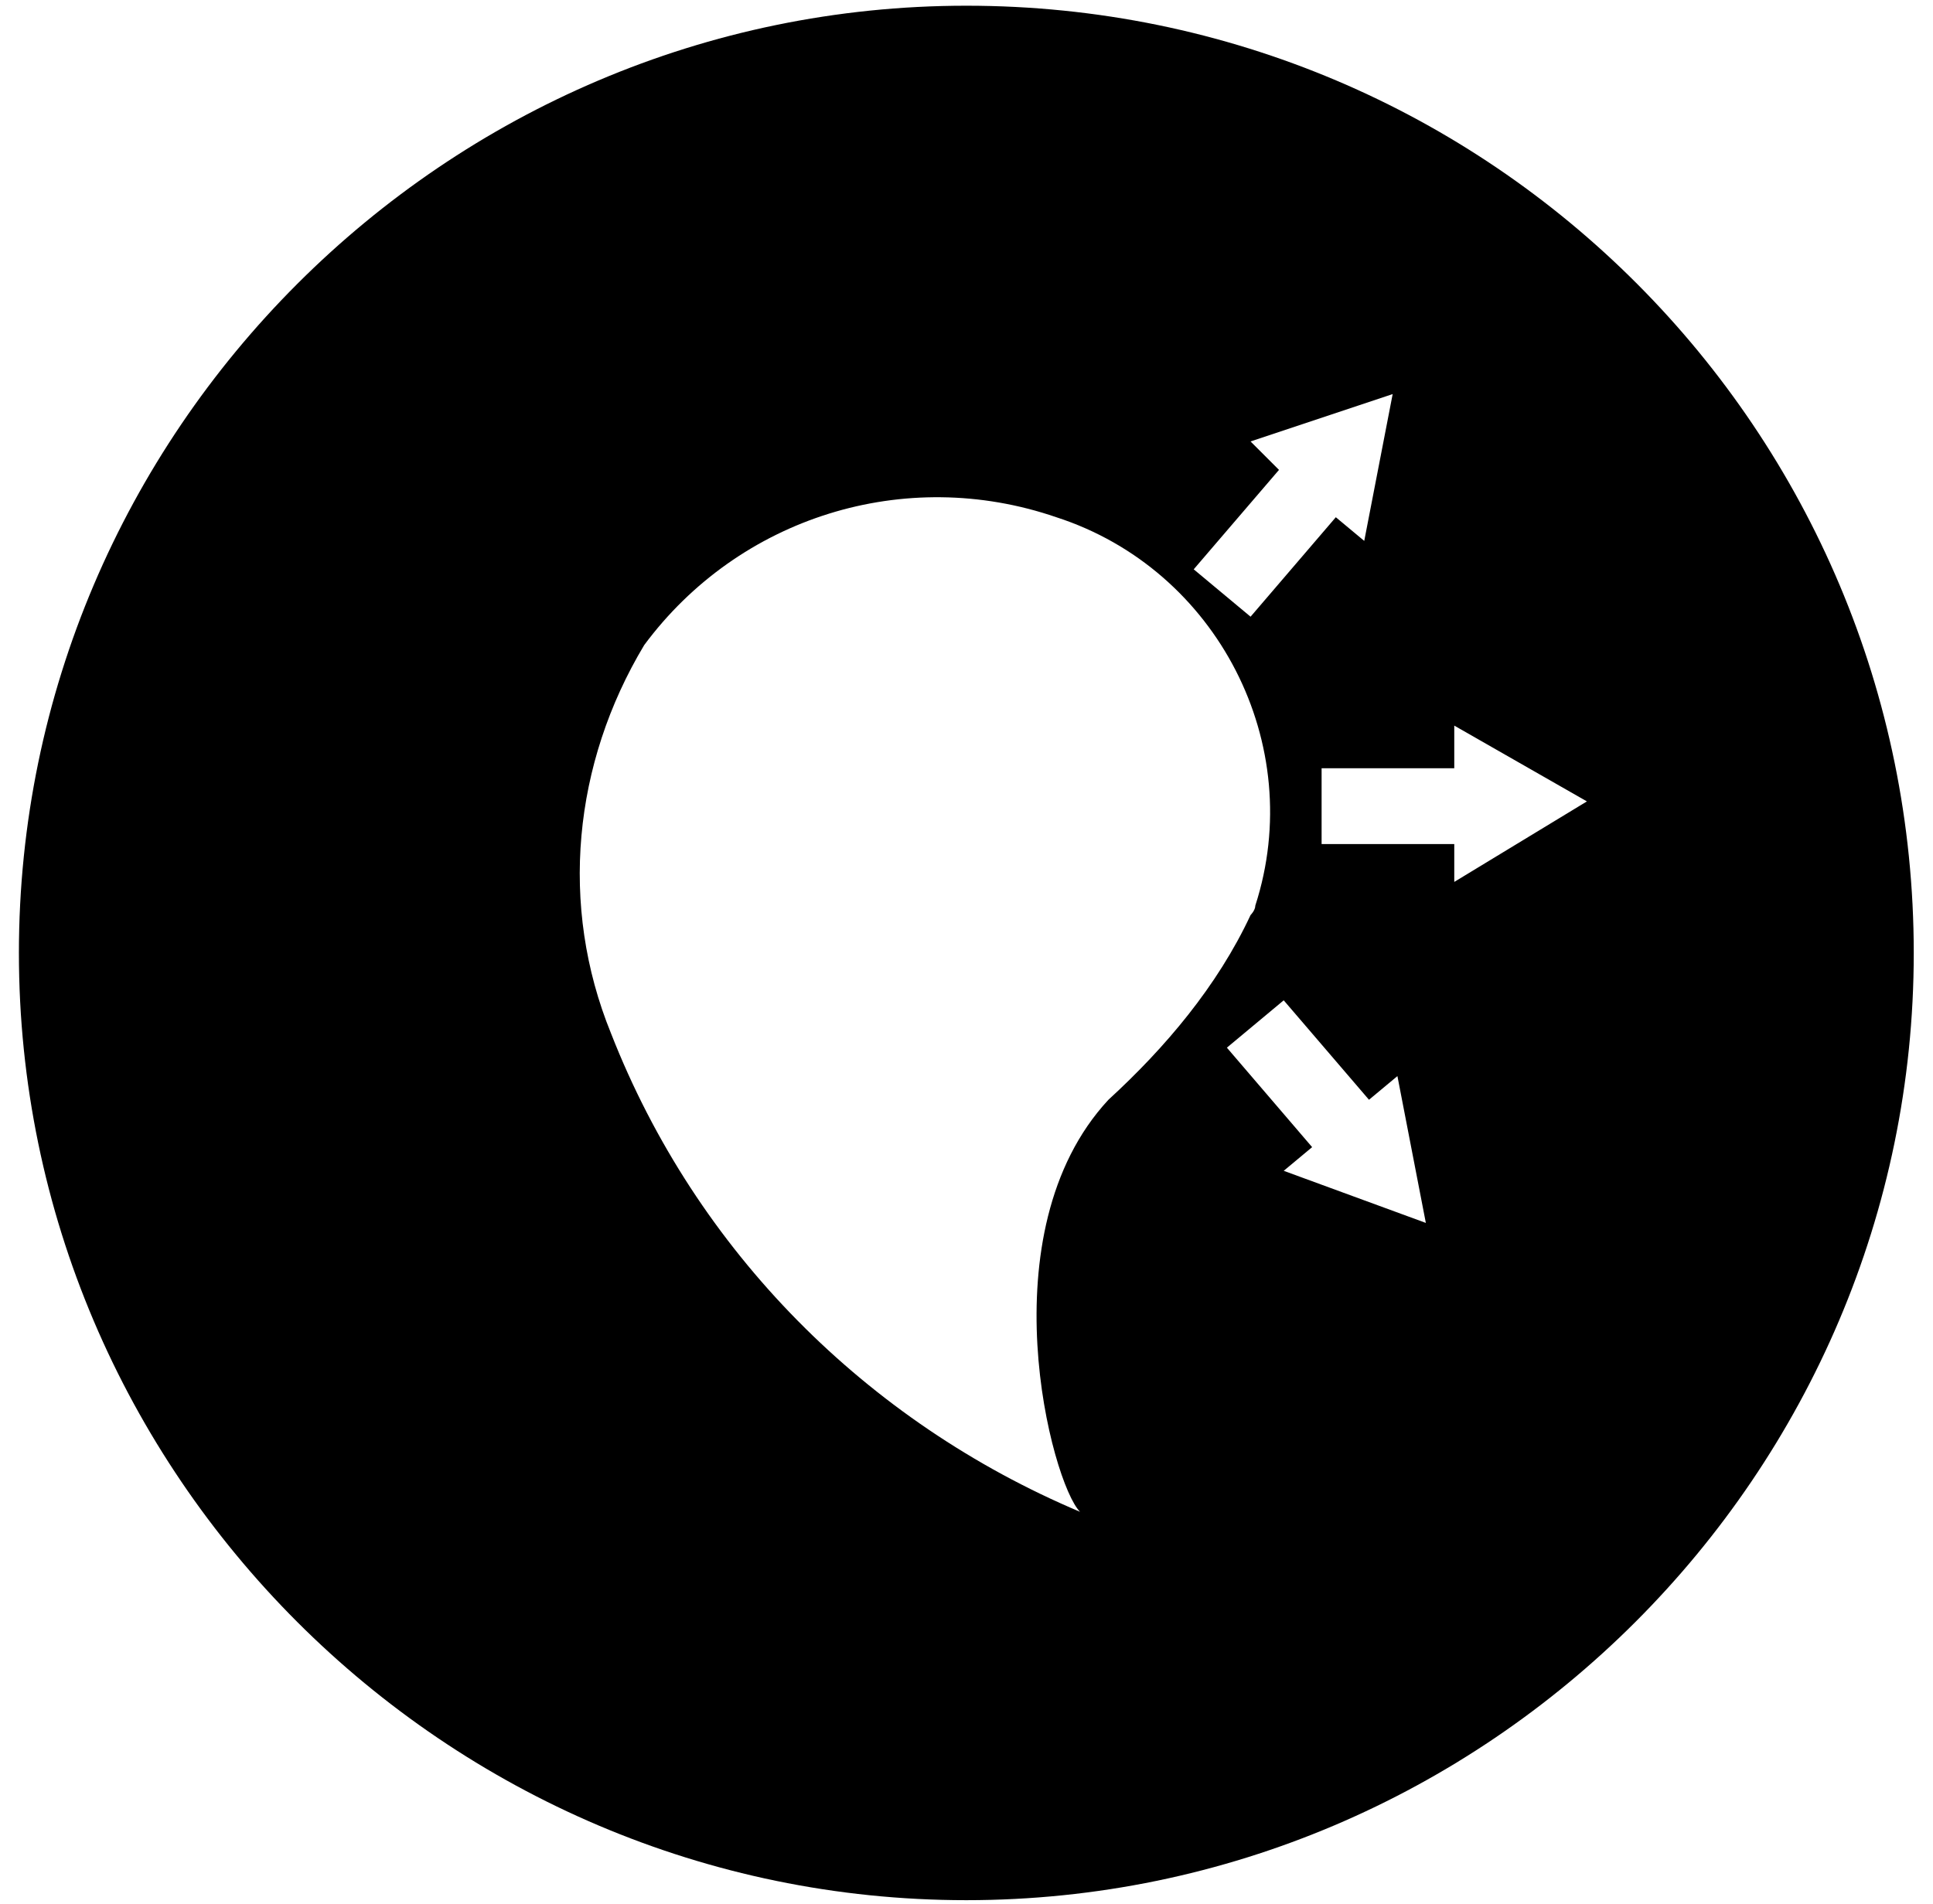
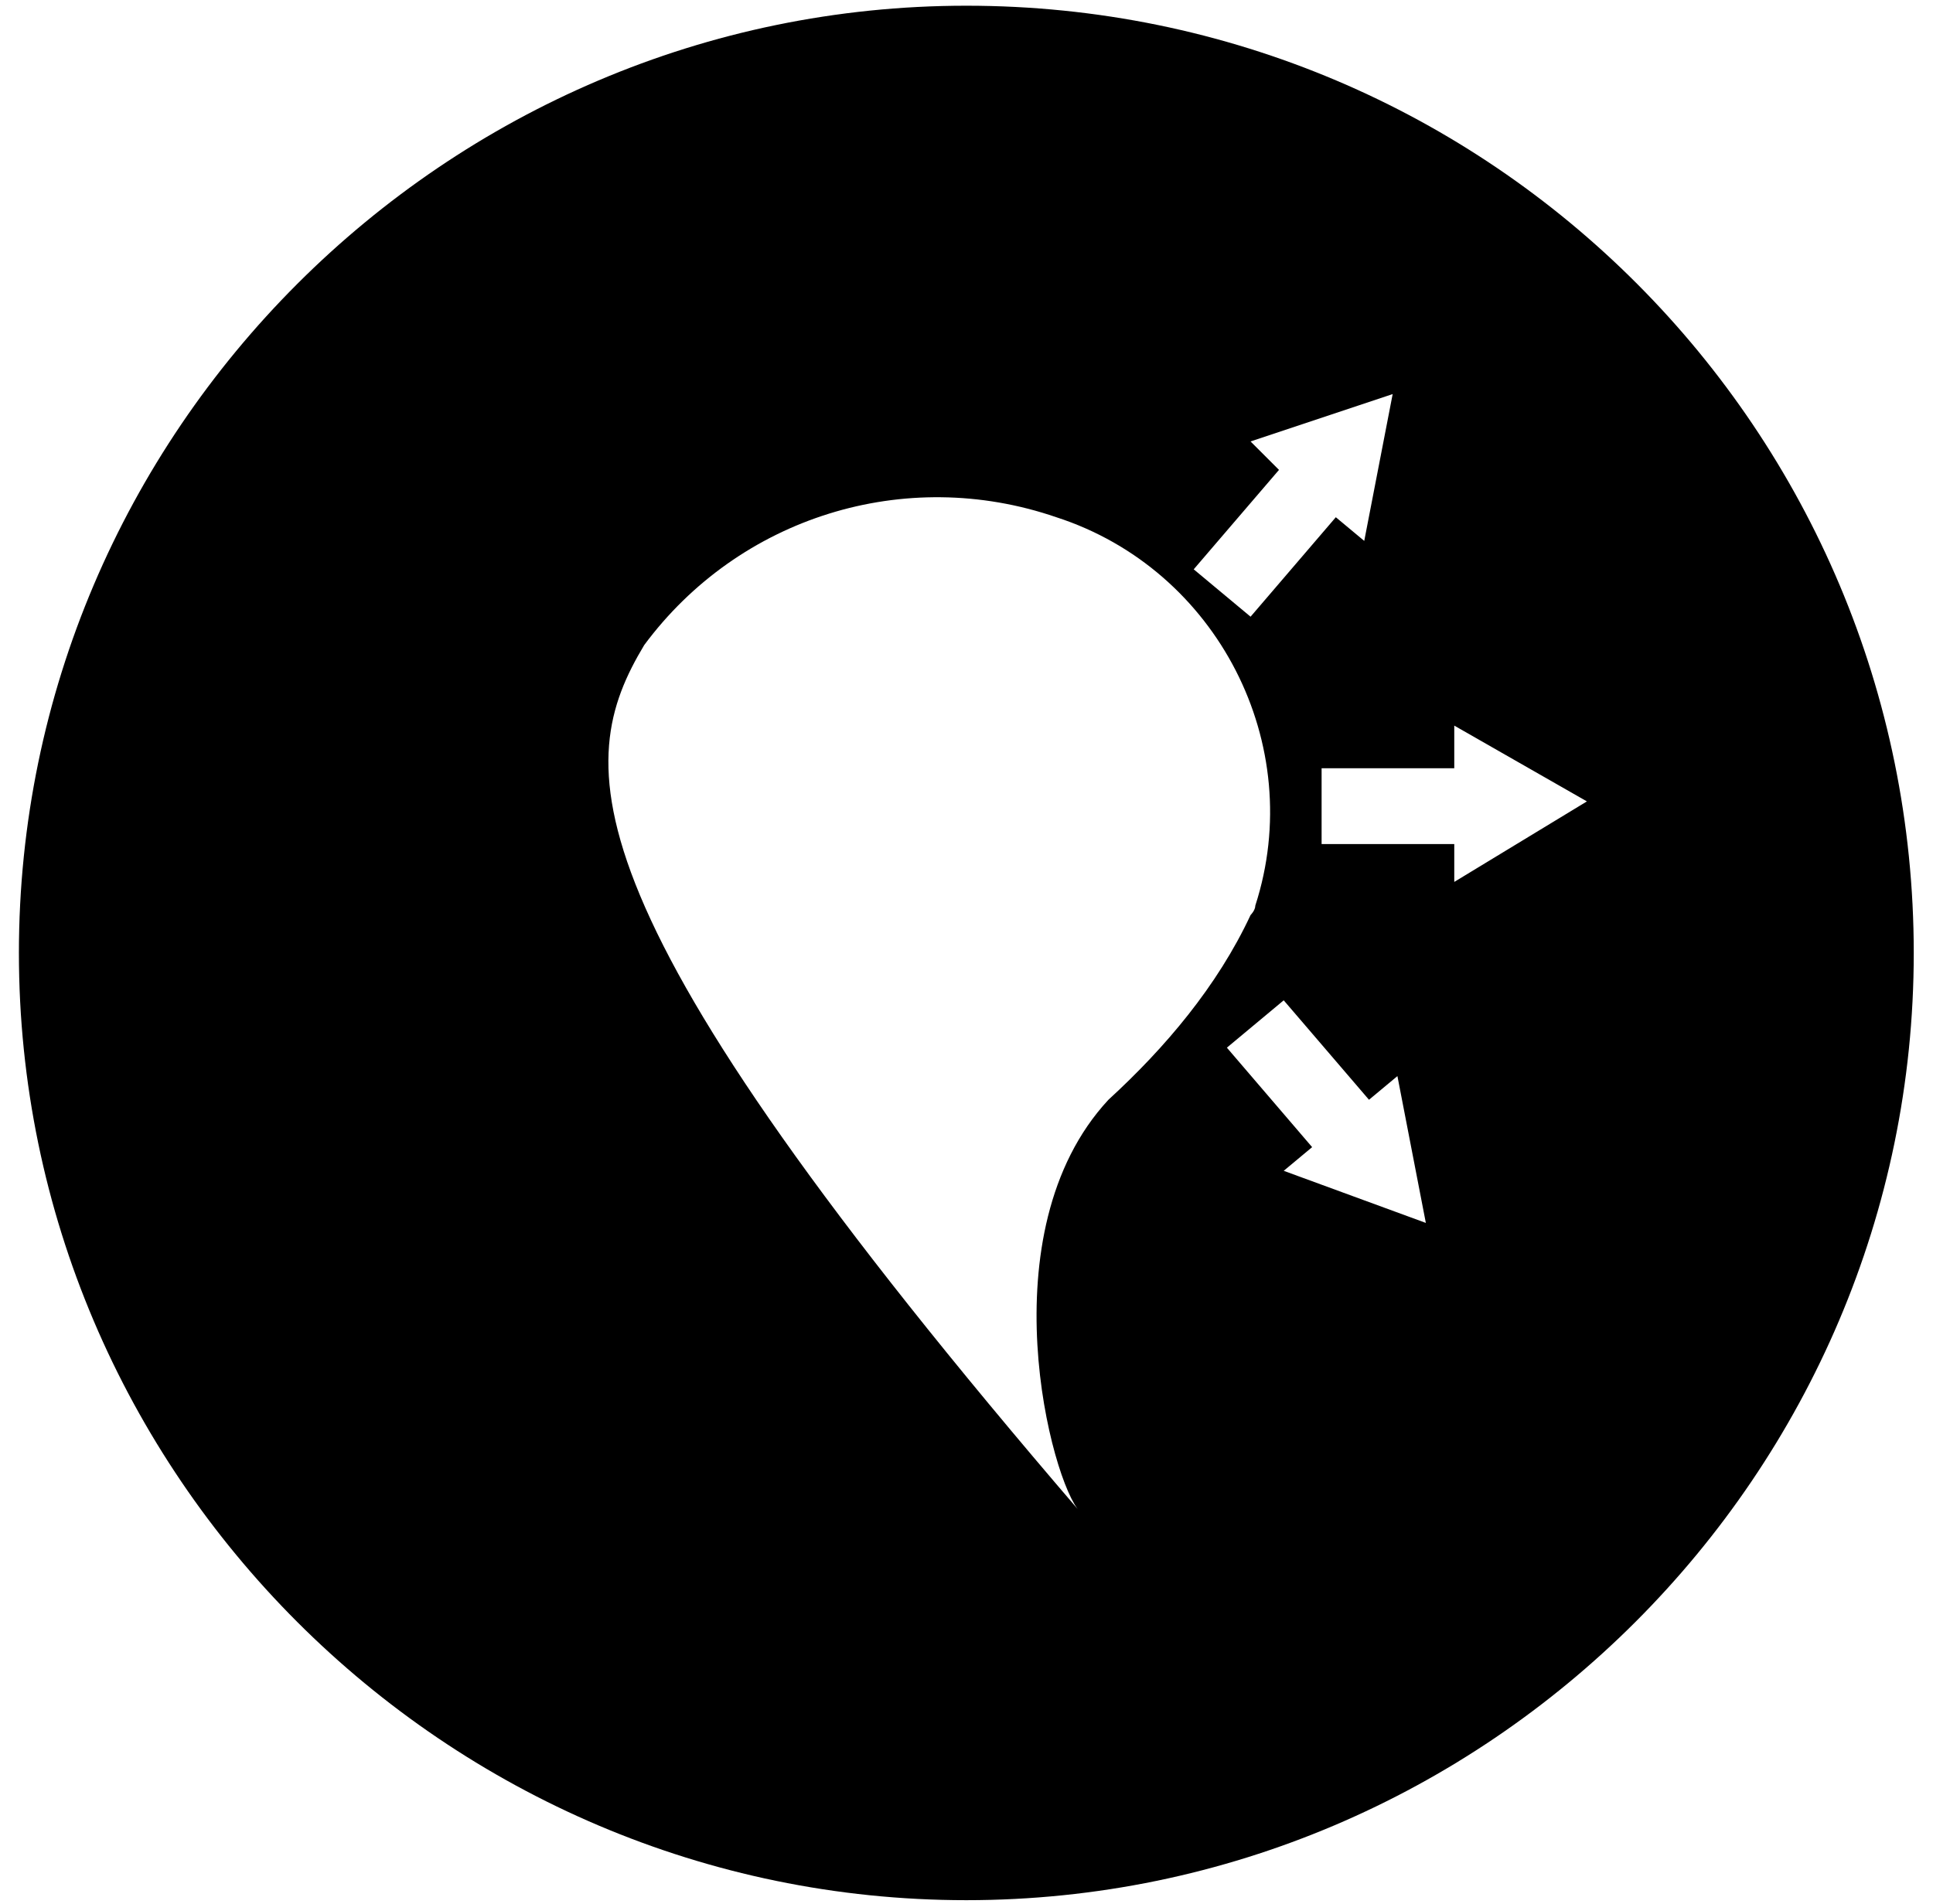
<svg xmlns="http://www.w3.org/2000/svg" width="68" height="67" viewBox="0 0 68 67" fill="none">
-   <path d="M51.159 31.031V29.698H46.492V27.031H51.159V25.531L55.825 28.198L51.159 31.031ZM45.159 41.196L46.159 40.363L43.16 36.863L45.159 35.197L48.159 38.696L49.159 37.863L50.159 43.029L45.159 41.196ZM37.994 53.194C30.495 50.028 24.495 44.029 21.496 36.363C19.663 31.864 20.163 26.864 22.662 22.698C25.995 18.199 31.828 16.366 37.16 18.199C42.826 20.032 45.993 26.198 44.16 31.864C44.16 32.031 43.993 32.197 43.993 32.197C42.826 34.697 40.993 36.863 38.993 38.696C34.661 43.362 36.994 52.194 37.994 53.194ZM43.993 15.533L48.992 13.866L47.992 19.032L46.992 18.199L43.993 21.699L41.993 20.032L44.993 16.533L43.993 15.533ZM33.994 0.201C15.663 0.201 0.665 15.199 0.665 33.53C0.665 51.861 15.663 66.859 33.994 66.859C52.325 66.859 67.323 51.861 67.323 33.53C67.323 15.199 52.492 0.201 33.994 0.201Z" fill="black" />
+   <path d="M51.159 31.031V29.698H46.492V27.031H51.159V25.531L55.825 28.198L51.159 31.031ZM45.159 41.196L46.159 40.363L43.16 36.863L45.159 35.197L48.159 38.696L49.159 37.863L50.159 43.029L45.159 41.196ZM37.994 53.194C19.663 31.864 20.163 26.864 22.662 22.698C25.995 18.199 31.828 16.366 37.16 18.199C42.826 20.032 45.993 26.198 44.16 31.864C44.16 32.031 43.993 32.197 43.993 32.197C42.826 34.697 40.993 36.863 38.993 38.696C34.661 43.362 36.994 52.194 37.994 53.194ZM43.993 15.533L48.992 13.866L47.992 19.032L46.992 18.199L43.993 21.699L41.993 20.032L44.993 16.533L43.993 15.533ZM33.994 0.201C15.663 0.201 0.665 15.199 0.665 33.53C0.665 51.861 15.663 66.859 33.994 66.859C52.325 66.859 67.323 51.861 67.323 33.53C67.323 15.199 52.492 0.201 33.994 0.201Z" fill="black" />
</svg>